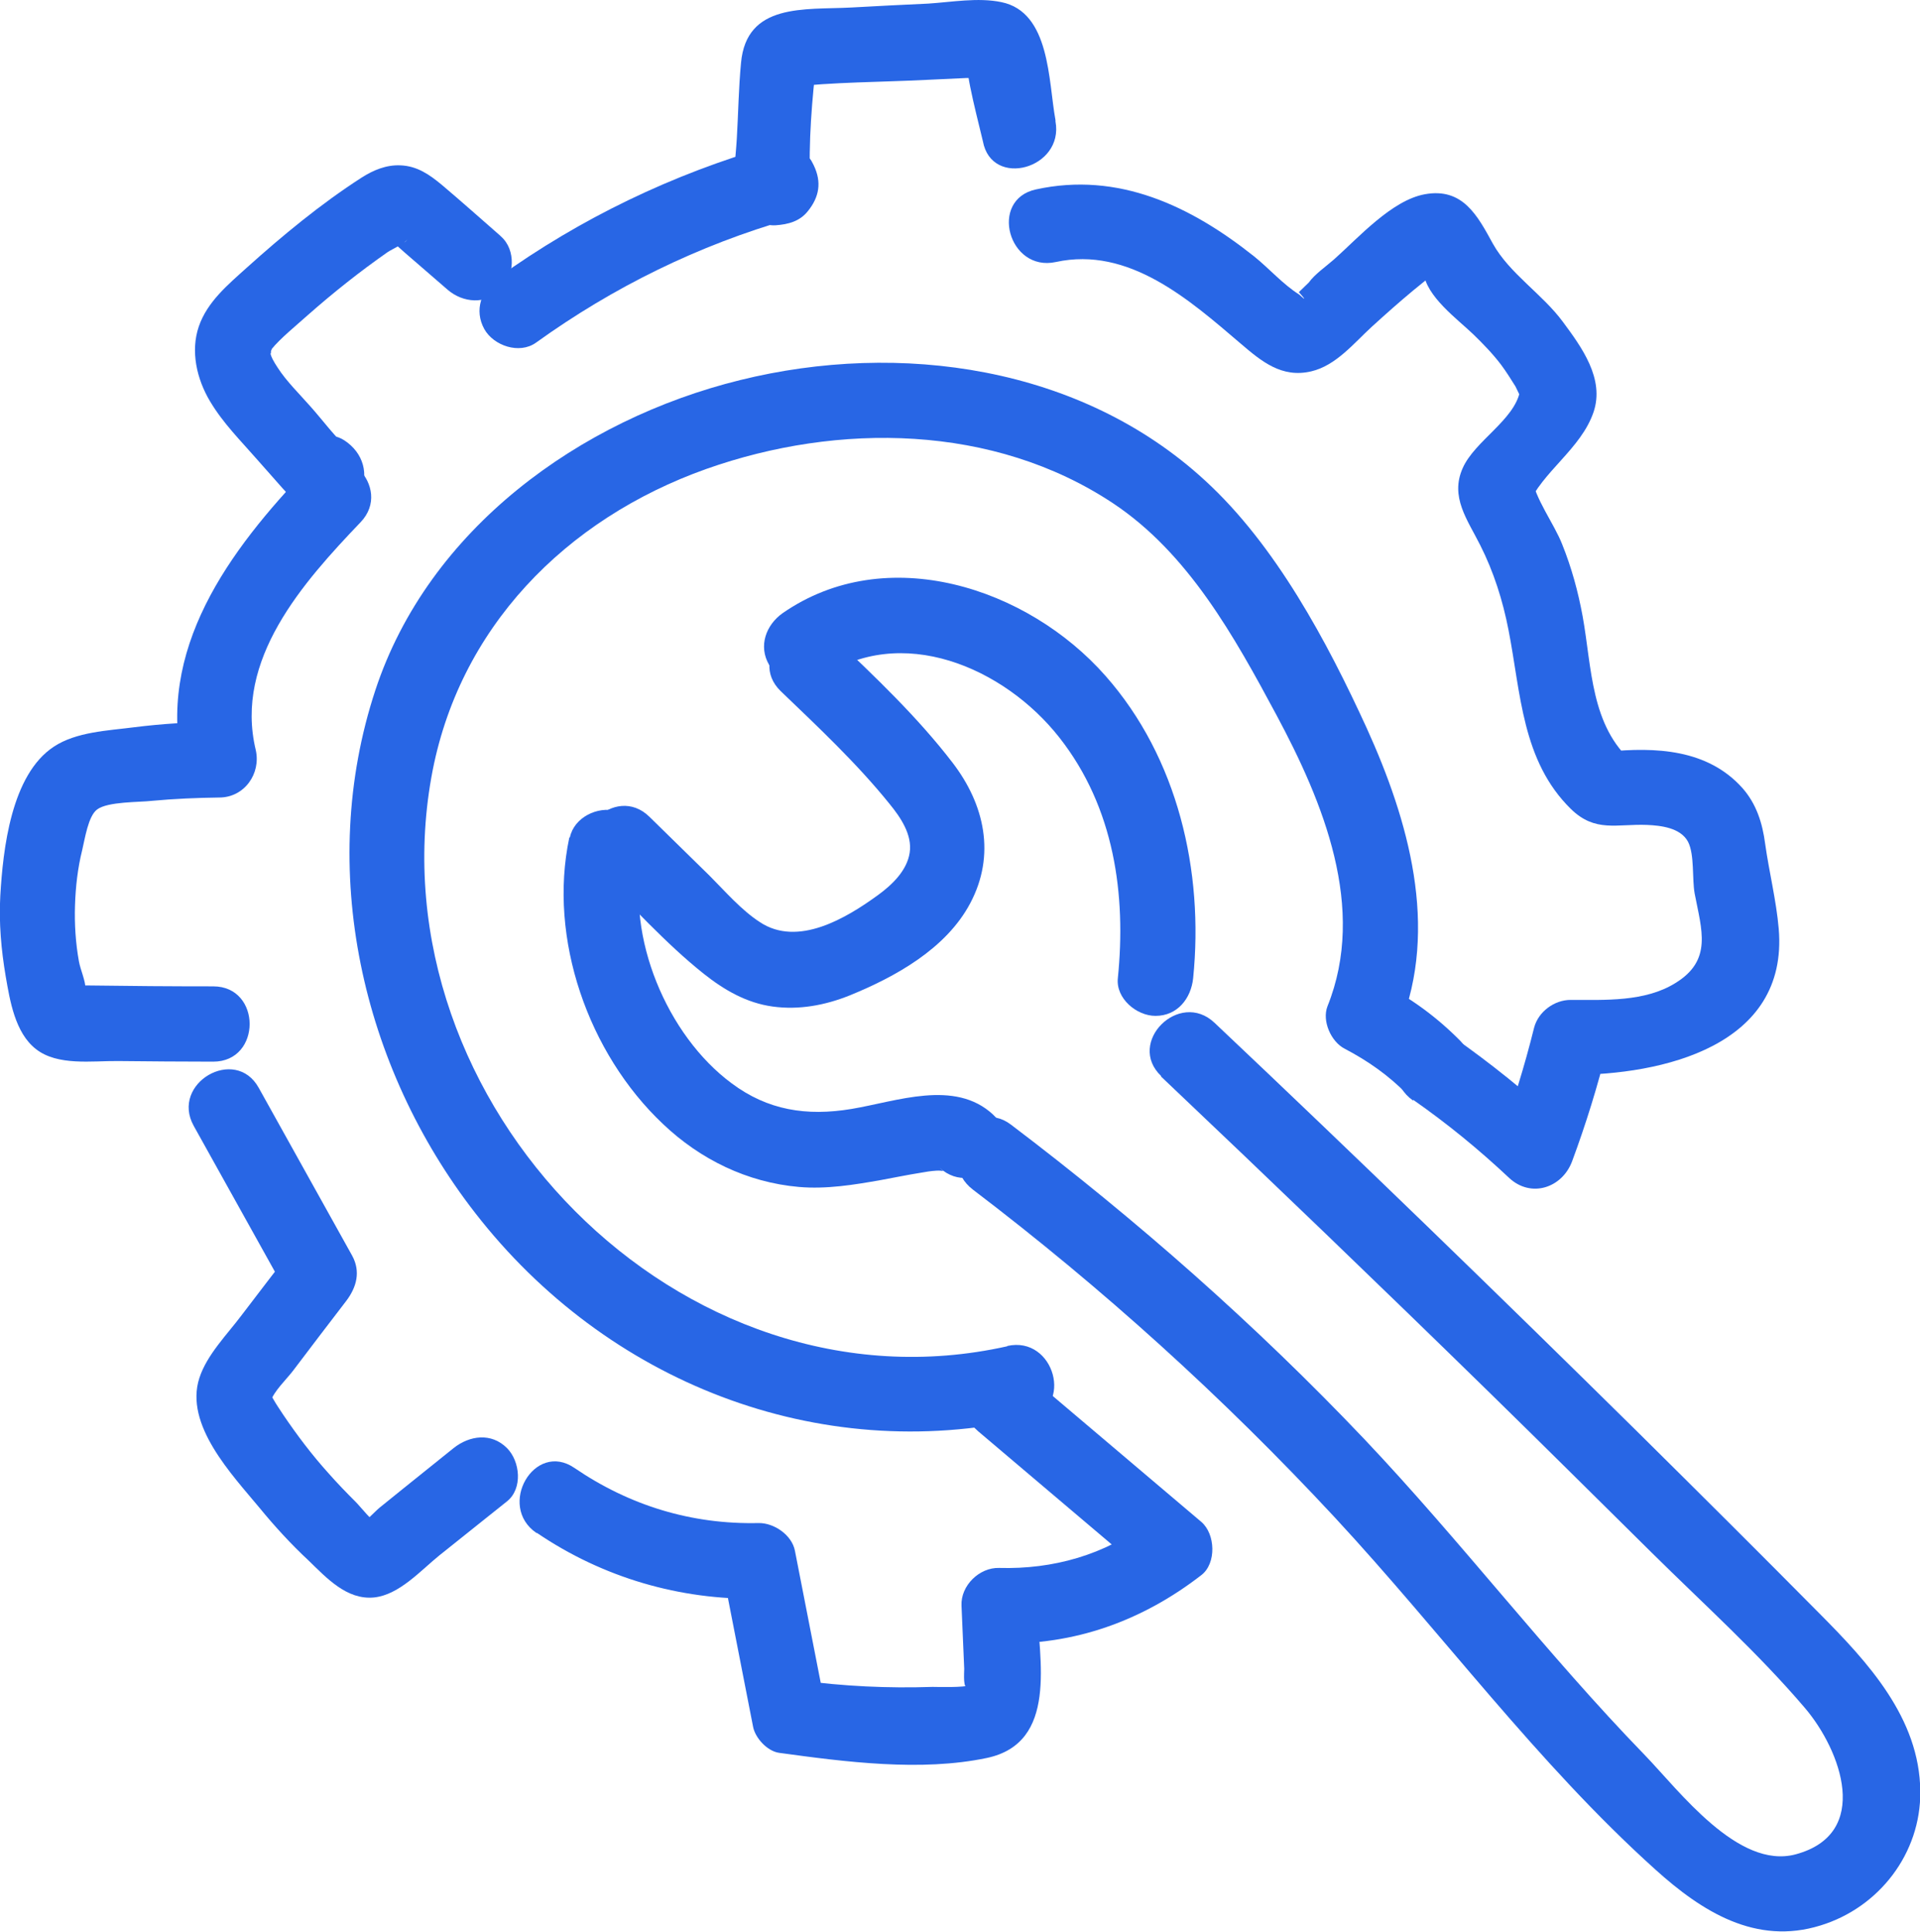
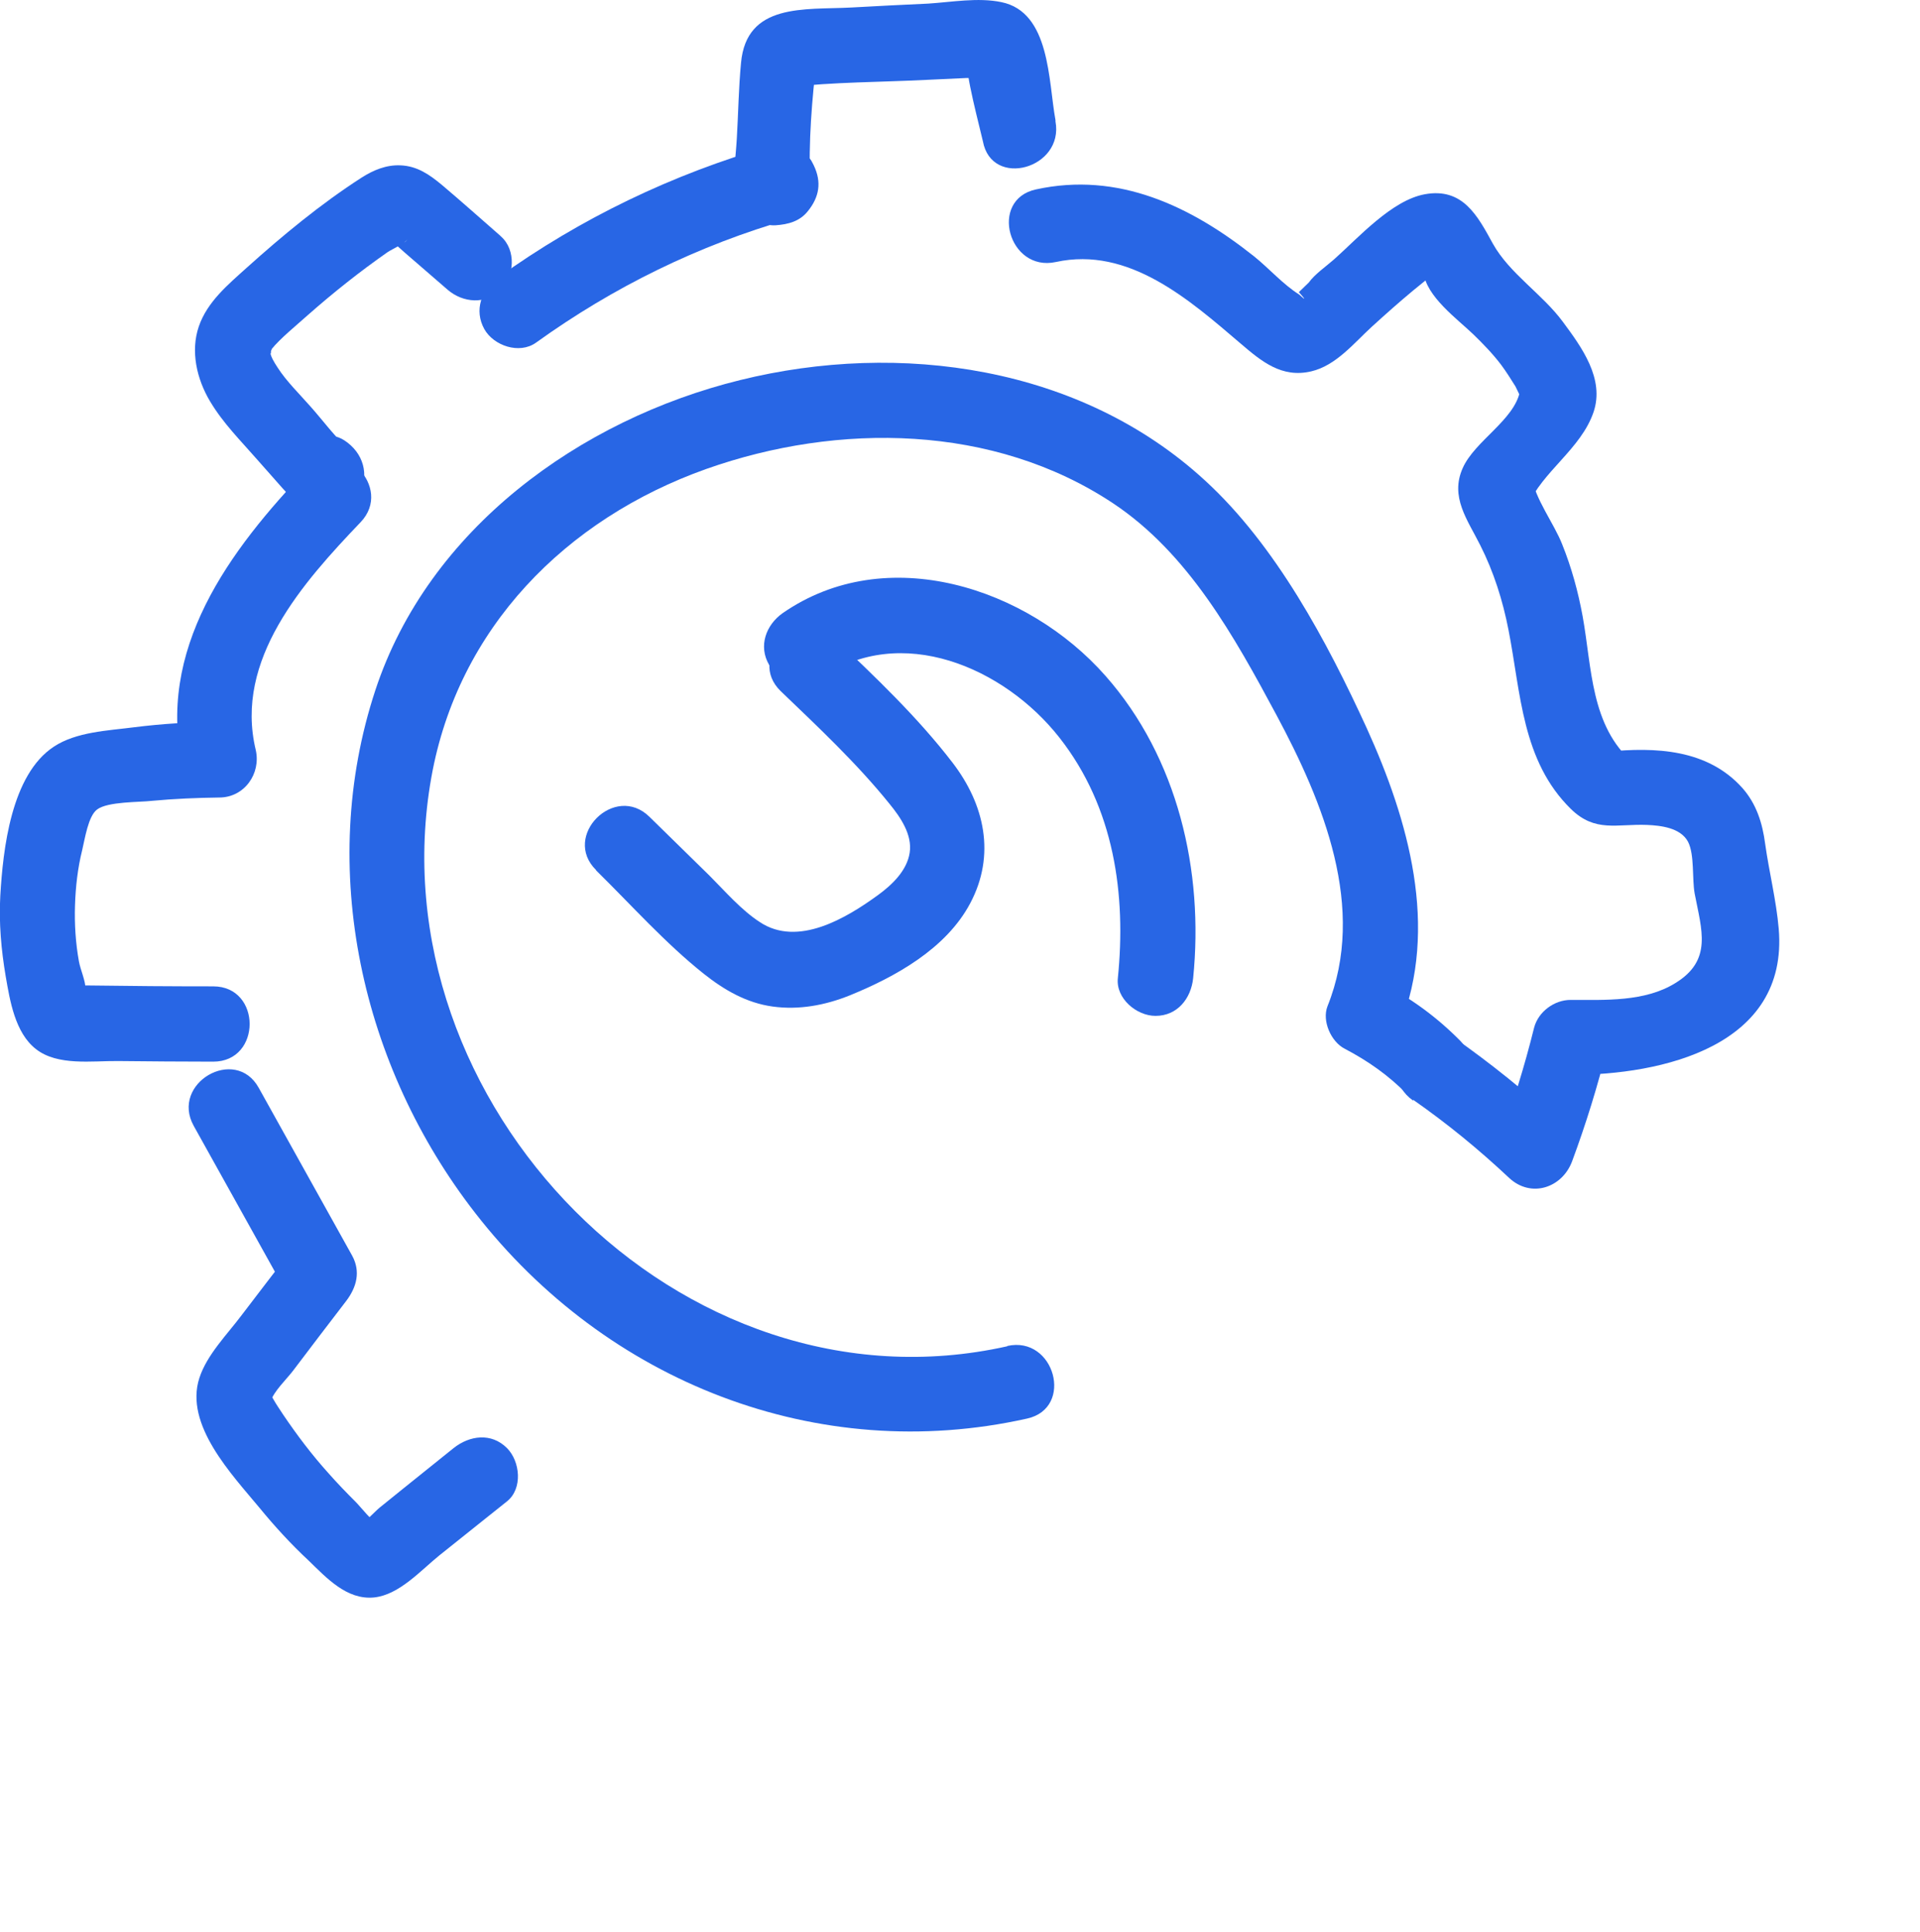
<svg xmlns="http://www.w3.org/2000/svg" viewBox="0 0 63.74 64.14">
  <defs>
    <style>.d{fill:#2866e5;}</style>
  </defs>
  <g id="a" />
  <g id="b">
    <g id="c">
      <g>
        <path class="d" d="M33.44,44.7c-10.85,2.43-21.04-8.1-19.12-18.89,.88-4.95,4.46-8.58,9.13-10.24,4.38-1.55,9.54-1.49,13.5,1.14,2.5,1.66,4.03,4.43,5.42,7.02,1.56,2.91,3.01,6.42,1.7,9.68-.19,.49,.12,1.18,.57,1.41,.78,.41,1.45,.88,2.07,1.51,1.14,1.14,2.9-.62,1.77-1.77-.76-.77-1.61-1.4-2.58-1.9l.57,1.41c1.31-3.27,.29-6.84-1.1-9.9-1.31-2.86-3.02-6.07-5.37-8.22-4.12-3.79-10.13-4.64-15.43-3.33-5.32,1.31-10.35,4.95-12.11,10.3-1.95,5.92-.46,12.5,3.32,17.36,4.35,5.6,11.35,8.38,18.32,6.82,1.57-.35,.91-2.76-.66-2.41h0Z" />
        <path class="d" d="M46.92,36.52c1.13,.79,2.18,1.65,3.18,2.59,.73,.68,1.76,.33,2.09-.55,.46-1.24,.85-2.5,1.17-3.79l-1.21,.92c3.02,0,7.23-.95,6.9-4.85-.08-.94-.32-1.89-.45-2.82-.09-.69-.29-1.33-.76-1.86-1.16-1.29-2.88-1.36-4.5-1.2l.88,.37c-1.42-1.22-1.37-3.16-1.68-4.87-.15-.82-.37-1.62-.68-2.39-.27-.69-.91-1.52-1.01-2.24l-.13,.96c.48-1.13,1.76-1.88,2.18-3.1,.38-1.11-.39-2.16-1.02-3.01-.68-.92-1.77-1.6-2.32-2.59-.51-.93-1-1.87-2.26-1.64-1.1,.2-2.21,1.45-3.01,2.16-.26,.23-.65,.5-.84,.77l-.33,.32c.23,.26,.24,.29,.01,.08-.54-.34-1-.87-1.5-1.27-2.1-1.67-4.51-2.82-7.24-2.22-1.57,.34-.91,2.75,.66,2.41,2.43-.53,4.44,1.26,6.14,2.71,.69,.59,1.36,1.15,2.34,.92,.82-.19,1.42-.94,2.01-1.48,.45-.41,.91-.82,1.38-1.21,.27-.22,.54-.44,.82-.66-.57-.36-.73-.34-.48,.06,.08,.8,1.12,1.55,1.65,2.06,.33,.32,.65,.65,.93,1.02,.17,.23,.32,.47,.47,.71,.21,.45,.26,.5,.15,.16-.19,.96-1.5,1.65-1.9,2.55-.43,.96,.16,1.72,.58,2.56,.45,.89,.75,1.84,.94,2.82,.41,2.09,.44,4.34,2.07,5.94,.81,.79,1.52,.49,2.53,.53,.45,.02,1.11,.09,1.36,.56,.22,.43,.13,1.23,.22,1.72,.23,1.21,.6,2.21-.64,2.97-1.01,.63-2.34,.56-3.48,.56-.54,0-1.07,.39-1.21,.92-.32,1.29-.71,2.55-1.17,3.79l2.09-.55c-1.15-1.09-2.38-2.07-3.68-2.98s-2.57,1.24-1.26,2.16h0Z" />
        <path class="d" d="M35.04,3.99c-.24-1.3-.17-3.59-1.8-3.92-.77-.16-1.65,0-2.43,.05-.85,.04-1.7,.08-2.56,.13-1.54,.08-3.47-.16-3.65,1.84-.08,.84-.09,1.68-.14,2.52-.04,.75-.22,1.59,.21,2.25,.23,.35,.63,.65,1.08,.62,.42-.03,.8-.13,1.07-.47,.38-.47,.46-.96,.2-1.51l-.04-.08c-.23-.49-.91-.72-1.41-.57-3.24,.93-6.3,2.4-9.04,4.37-.55,.4-.8,1.08-.45,1.71,.31,.55,1.16,.84,1.71,.45,2.57-1.85,5.4-3.24,8.44-4.11l-1.41-.57,.04,.08,.2-1.51-.07,.09,.88-.37h-.12l1.08,.63-.1-.15,.17,.63c-.07-1.34,.06-2.86,.22-4.19l-.17,.63-.19,.19-.63,.17c1.54-.18,3.12-.17,4.67-.25,.43-.02,.85-.04,1.28-.06h.32c.54,.03,.46-.13-.26-.51-.16,.12,.43,2.32,.49,2.61,.29,1.58,2.7,.91,2.41-.66h0Z" />
        <path class="d" d="M16.6,7.82c-.64-.56-1.28-1.13-1.93-1.68-.41-.34-.82-.63-1.38-.65-.47-.02-.9,.16-1.29,.41-1.35,.87-2.62,1.92-3.81,2.99-.62,.56-1.31,1.13-1.59,1.95s-.07,1.74,.37,2.48,1.02,1.31,1.56,1.93l.84,.95c.43,.48,.78,.83,1.47,.87,.42,.03,.88-.25,1.08-.62,.36-.69,.14-1.42-.49-1.83-.46-.3-1.14-.18-1.51,.2l-.03,.03c-.48,.48-.48,1.29,0,1.77s1.29,.48,1.77,0l.03-.03-1.51,.2,.04,.03-.45-.45,.02,.05v-1.26l-.02,.04,1.08-.62h-.12l.88,.36c-.48-.41-.88-.97-1.3-1.44-.37-.42-.8-.84-1.09-1.29-.13-.2-.22-.35-.25-.51,.03,.16,.04-.19,0-.03-.03,.12,.09-.14,.04-.07,.29-.36,.81-.78,1.2-1.13,.85-.75,1.73-1.45,2.66-2.1,.15-.1,.57-.28,.66-.43-.23,.39-.84-.21-.48,.11,.13,.11,.26,.22,.39,.34l1.42,1.23c.51,.44,1.27,.5,1.77,0,.45-.45,.51-1.32,0-1.77h0Z" />
        <path class="d" d="M10.21,15.56c-2.59,2.71-5.07,6.02-4.12,9.99l1.21-1.58c-.96,0-1.92,.06-2.87,.18-.85,.11-1.9,.15-2.64,.64C.37,25.72,.1,28.2,.01,29.74c-.05,.9,.03,1.8,.18,2.68,.14,.81,.31,1.87,1,2.41,.72,.57,1.87,.39,2.73,.4,1.05,.01,2.11,.02,3.16,.02,1.61,0,1.61-2.5,0-2.5-1.39,0-2.78-.01-4.16-.03-.17,0-.33,0-.5,0,.49,.56,.63,.6,.42,.12,0-.28-.17-.64-.22-.92-.11-.61-.15-1.24-.13-1.86s.09-1.24,.24-1.84c.09-.38,.2-1.12,.49-1.34,.35-.27,1.41-.24,1.83-.29,.74-.07,1.49-.1,2.23-.11,.83,0,1.39-.79,1.21-1.58-.72-3,1.57-5.56,3.48-7.56,1.11-1.16-.65-2.93-1.77-1.77h0Z" />
        <path class="d" d="M6.43,37.38l3.1,5.57,.2-1.51c-.57,.74-1.14,1.48-1.71,2.23-.48,.64-1.15,1.31-1.4,2.08-.51,1.56,1.09,3.22,2,4.32,.5,.61,1.04,1.2,1.62,1.74,.6,.58,1.27,1.32,2.18,1.23,.84-.09,1.55-.9,2.17-1.4l2.24-1.79c.53-.42,.44-1.33,0-1.77-.52-.52-1.24-.42-1.77,0l-1.68,1.35-.78,.63c-.16,.13-.49,.51-.68,.56h.66c-.2-.06-.6-.58-.77-.75-.31-.31-.62-.63-.91-.96-.55-.61-1.04-1.26-1.5-1.94-.11-.17-.23-.34-.33-.52-.09-.16-.05-.03-.09,.09,.11-.35,.53-.74,.75-1.03,.58-.77,1.17-1.54,1.76-2.31,.35-.46,.49-.98,.2-1.51l-3.1-5.57c-.78-1.41-2.94-.15-2.16,1.26h0Z" />
-         <path class="d" d="M17.83,50.9c2.18,1.48,4.74,2.23,7.37,2.18l-1.21-.92,1.01,5.17c.07,.38,.48,.82,.87,.87,2.19,.3,4.7,.63,6.89,.17,2.37-.5,1.74-3.27,1.66-5.06l-1.25,1.25c2.49,.08,4.76-.75,6.71-2.26,.51-.39,.47-1.37,0-1.77l-5.64-4.78c-1.22-1.03-3,.73-1.77,1.77l5.64,4.78v-1.77c-1.42,1.1-3.16,1.58-4.94,1.53-.66-.02-1.28,.59-1.25,1.25l.09,2.1c0,.11-.05,.78,.14,.54-.07,.09-1.08,.06-1.19,.06-1.48,.05-2.96-.02-4.43-.22l.87,.87-1.01-5.17c-.1-.52-.69-.93-1.21-.92-2.22,.05-4.28-.58-6.11-1.83-1.33-.91-2.58,1.26-1.26,2.16h0Z" />
        <path class="d" d="M19.79,28.9c1.17,1.15,2.29,2.41,3.57,3.43,.68,.54,1.42,.97,2.29,1.09s1.74-.04,2.56-.37c1.52-.62,3.2-1.55,4-3.06,.85-1.6,.48-3.28-.59-4.67-1.15-1.5-2.56-2.84-3.93-4.14-1.16-1.11-2.93,.65-1.77,1.77,1.24,1.19,2.53,2.4,3.61,3.74,.36,.44,.76,1.02,.67,1.62s-.59,1.07-1.04,1.4c-1.07,.78-2.67,1.74-3.93,.91-.63-.41-1.15-1.02-1.68-1.55l-1.99-1.95c-1.15-1.13-2.92,.64-1.77,1.77h0Z" />
        <path class="d" d="M27.24,22.52c2.66-1.85,6.1-.36,7.93,1.97s2.22,5.23,1.94,7.99c-.07,.67,.62,1.25,1.25,1.25,.73,0,1.18-.58,1.25-1.25,.36-3.56-.51-7.32-2.91-10.04-2.59-2.94-7.28-4.47-10.72-2.08-.55,.39-.81,1.09-.45,1.71,.32,.55,1.15,.84,1.71,.45h0Z" />
-         <path class="d" d="M38.54,35.74c3.66,3.47,7.29,6.96,10.9,10.49,1.8,1.76,3.59,3.54,5.38,5.31s3.54,3.34,5.1,5.17c1.2,1.41,2.22,4.18-.31,4.86-1.91,.51-3.86-2.11-5.01-3.3-3.26-3.36-6.09-7.09-9.31-10.49-3.61-3.8-7.55-7.27-11.73-10.44-1.28-.97-2.53,1.2-1.26,2.16,4.3,3.27,8.32,6.91,12,10.87,3.58,3.86,6.72,8.16,10.65,11.7,1.55,1.4,3.34,2.53,5.49,1.86,1.95-.6,3.33-2.4,3.31-4.45-.02-2.44-1.75-4.3-3.36-5.92-2-2.02-4.02-4.03-6.04-6.03-4.63-4.57-9.3-9.1-14.03-13.57-1.17-1.11-2.94,.66-1.77,1.77h0Z" />
-         <path class="d" d="M18.9,27.81c-.71,3.35,.63,7.17,3.11,9.51,1.24,1.18,2.8,1.94,4.51,2.09,.91,.08,1.83-.07,2.73-.23,.44-.08,.87-.17,1.31-.24,.17-.03,.34-.06,.52-.07,.25-.02,.3,.08,.11-.1,1.18,1.09,2.96-.68,1.77-1.77-1.27-1.17-3.19-.43-4.69-.18s-2.79,.04-3.98-.85c-2.15-1.59-3.52-4.88-2.96-7.5,.14-.66-.19-1.35-.87-1.54-.62-.17-1.4,.21-1.54,.87h0Z" />
      </g>
    </g>
  </g>
</svg>